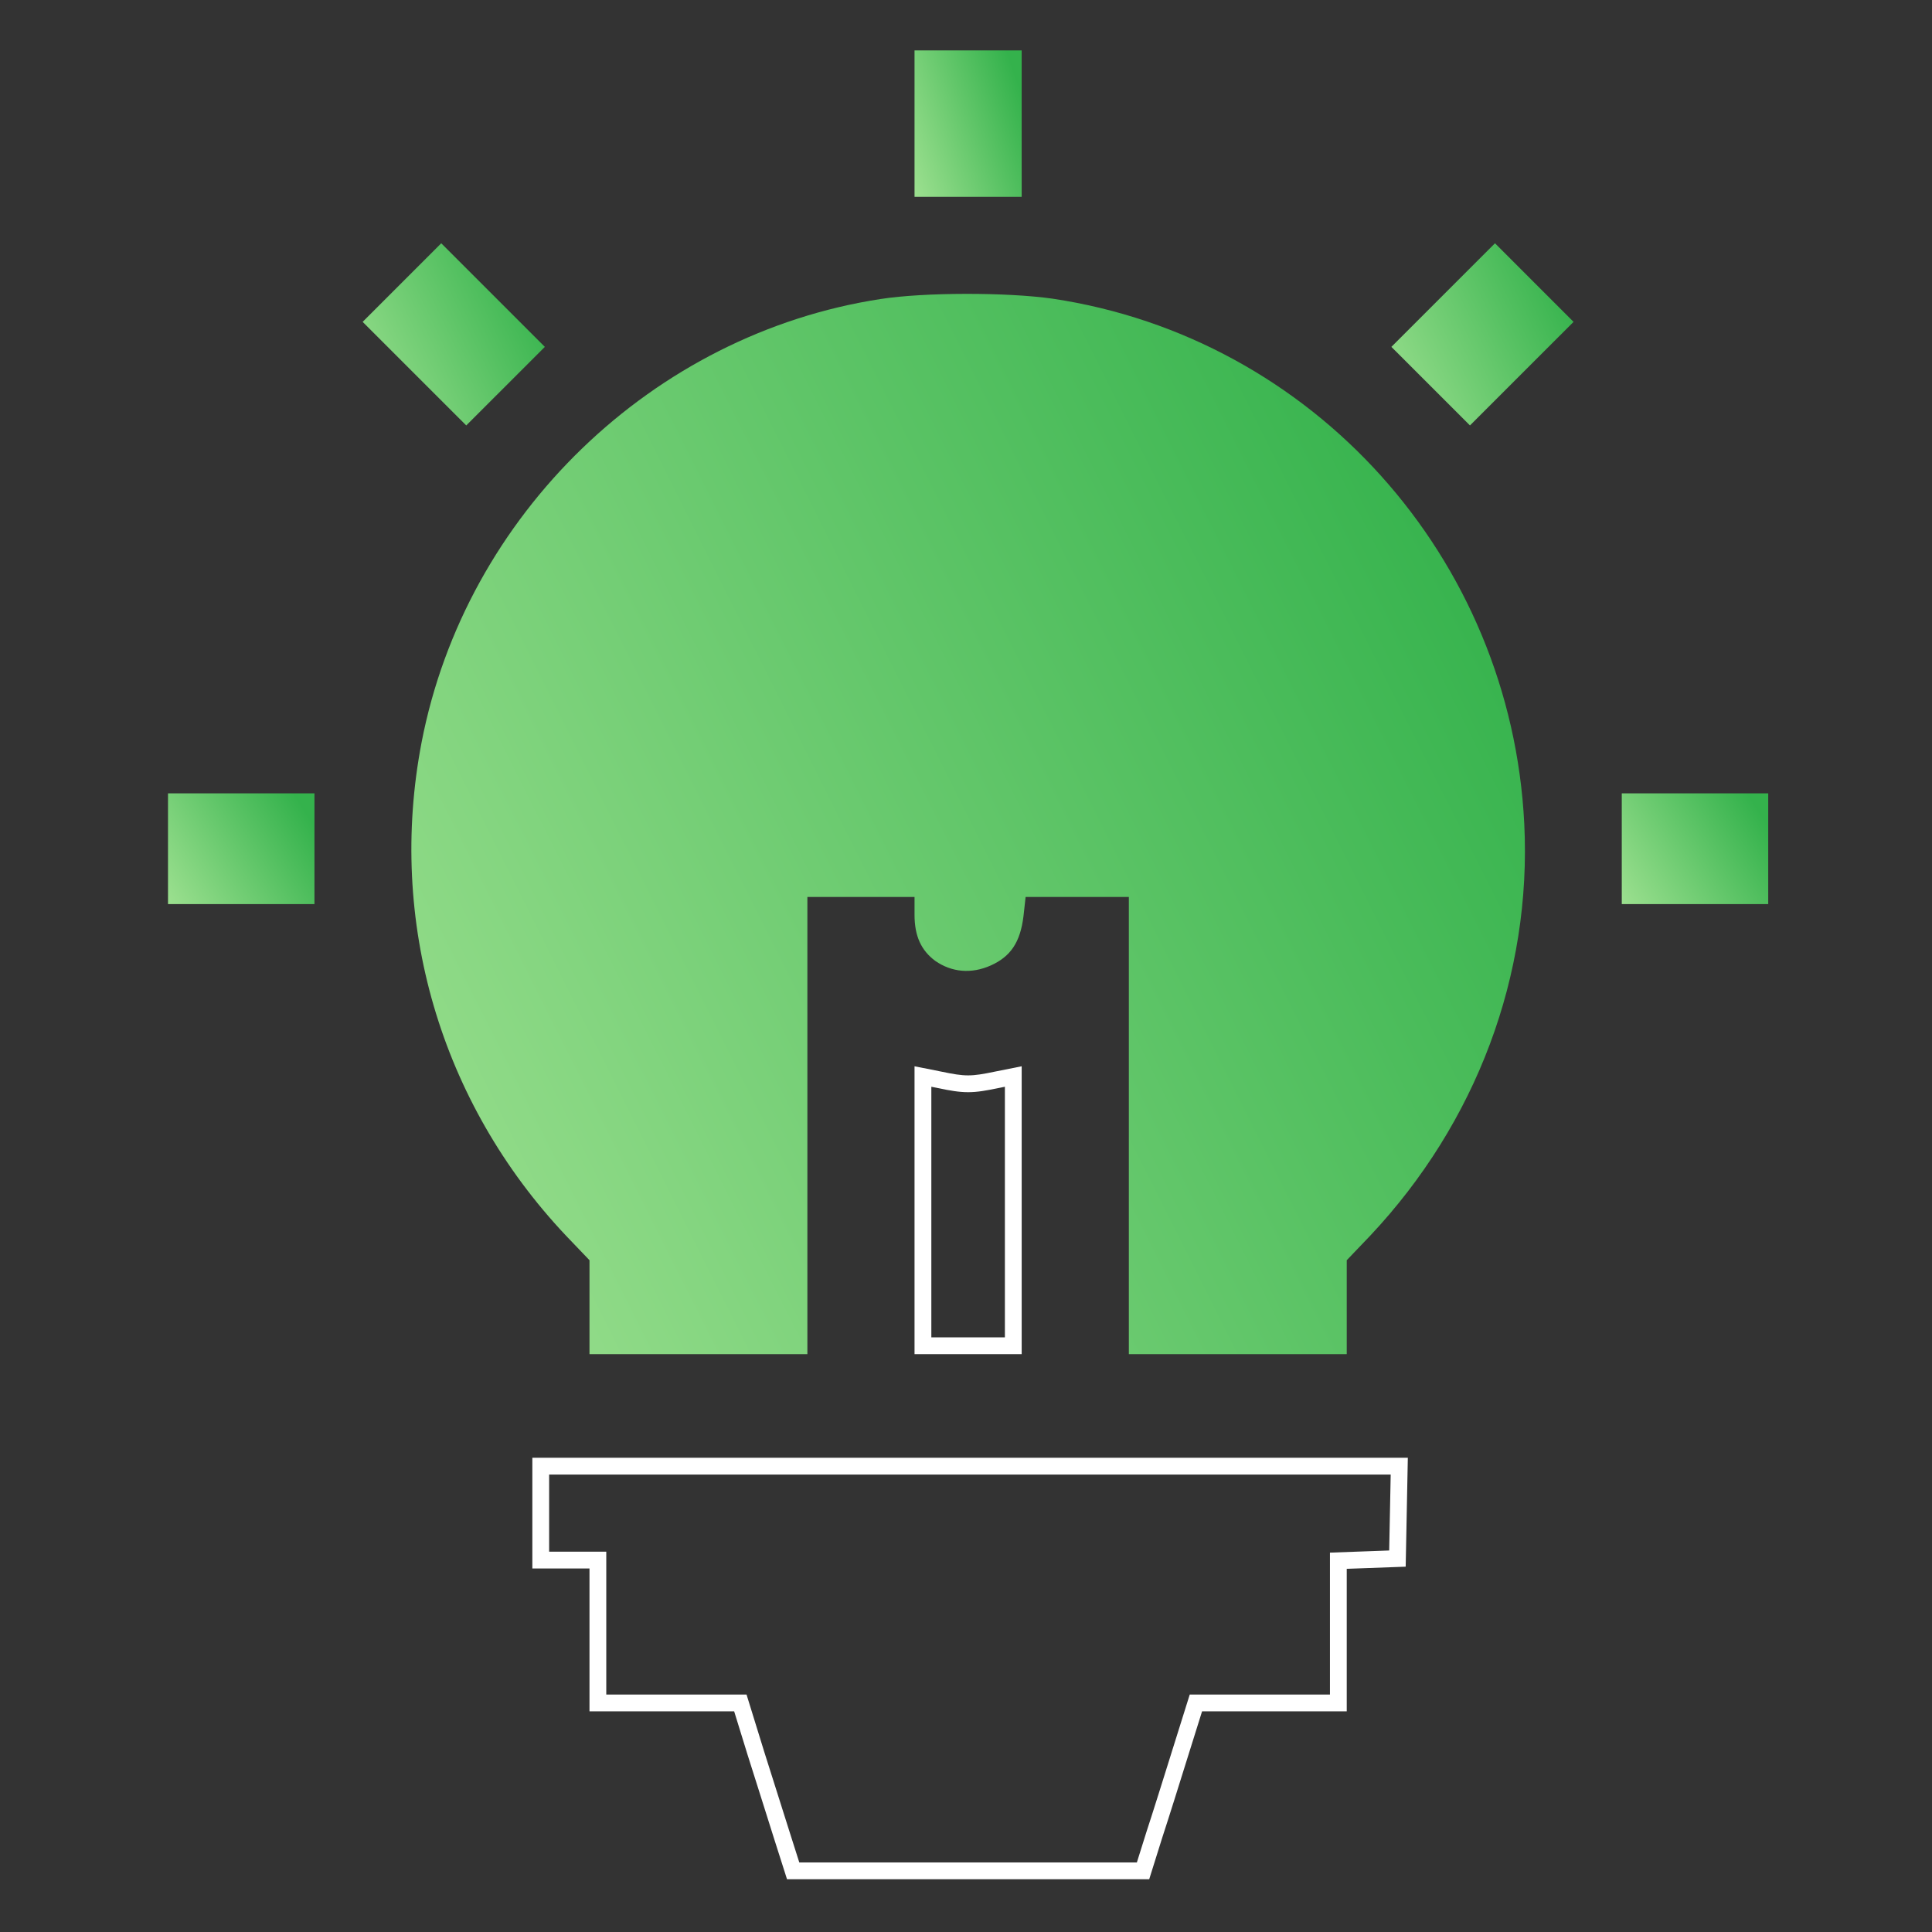
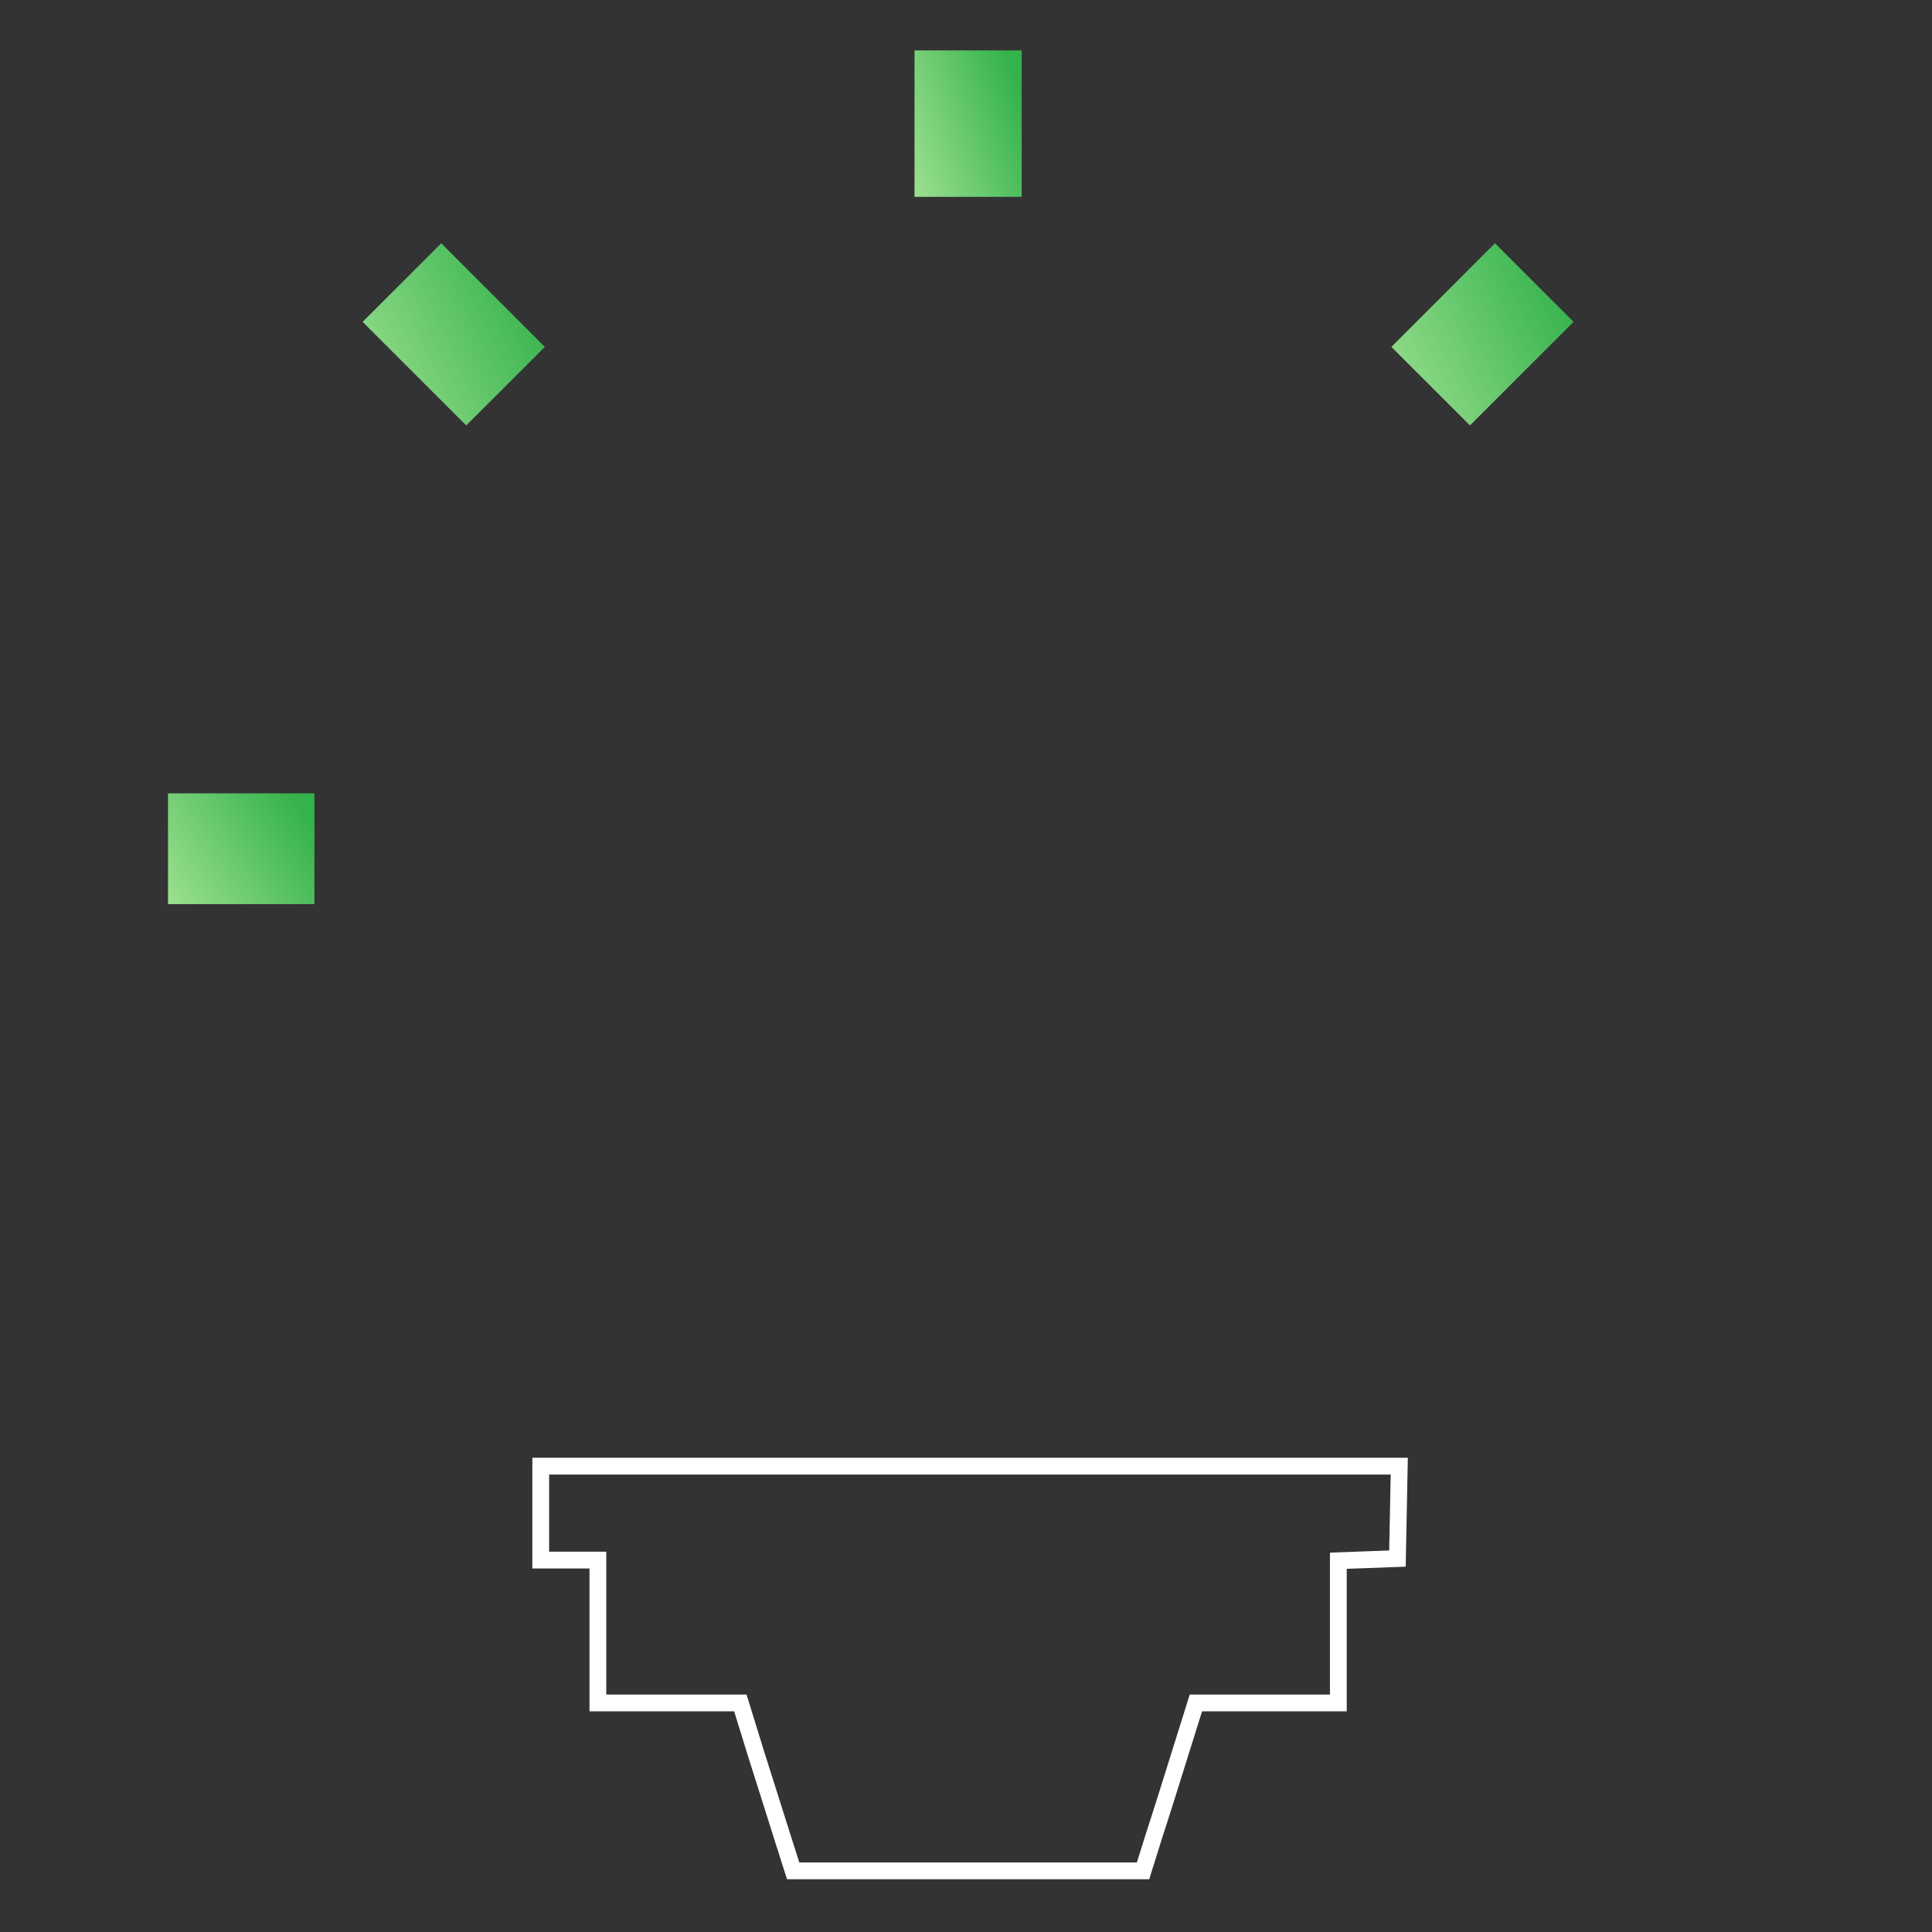
<svg xmlns="http://www.w3.org/2000/svg" width="100" height="100" viewBox="0 0 100 100" fill="none">
  <rect x="0" y="0" width="100" height="100" fill="#333333" stroke="none" />
  <path d="M47.336 6.399V10.189H50.109H52.882V6.399V2.609H50.109H47.336V6.399Z" fill="url(#paint0_linear_4444_36440)" />
  <path d="M20.805 14.626L18.771 16.66L21.452 19.341L24.133 22.021L26.167 19.988L28.201 17.954L25.52 15.273L22.839 12.592L20.805 14.626Z" fill="url(#paint1_linear_4444_36440)" />
  <path d="M74.699 15.273L72.018 17.954L74.052 19.988L76.085 22.021L78.766 19.34L81.447 16.66L79.413 14.626L77.38 12.592L74.699 15.273Z" fill="url(#paint2_linear_4444_36440)" />
-   <path d="M45.58 15.477C33.784 17.288 24.096 26.643 21.822 38.421C20.047 47.665 22.784 57.057 29.291 63.953L30.512 65.229V67.669V70.091H36.151H41.79V58.258V46.426H44.563H47.336V47.35C47.336 48.46 47.687 49.199 48.408 49.735C49.259 50.327 50.276 50.419 51.274 49.976C52.309 49.514 52.809 48.774 52.975 47.424L53.086 46.426H55.767H58.429V58.258V70.091H64.068H69.707V67.669V65.229L70.927 63.953C76.418 58.111 79.284 50.475 78.896 42.636C78.212 28.862 67.969 17.473 54.473 15.458C52.125 15.125 47.854 15.125 45.58 15.477Z" fill="url(#paint3_linear_4444_36440)" />
  <path d="M8.696 43.93V46.796H12.486H16.276V43.93V41.064H12.486H8.696V43.93Z" fill="url(#paint4_linear_4444_36440)" />
-   <path d="M83.943 43.93V46.796H87.733H91.523V43.93V41.064H87.733H83.943V43.93Z" fill="url(#paint5_linear_4444_36440)" />
-   <path fill-rule="evenodd" clip-rule="evenodd" d="M48.206 69.222V56.25L48.548 56.319C49.166 56.448 49.628 56.531 50.109 56.531C50.591 56.531 51.052 56.448 51.67 56.319L52.013 56.25V69.222H48.206ZM52.882 55.19L51.496 55.467C50.257 55.726 49.961 55.726 48.723 55.467L47.336 55.19V70.091H52.882V55.19Z" fill="white" />
  <path fill-rule="evenodd" clip-rule="evenodd" d="M38 88.579H30.512V81.184H27.554V75.453H72.869L72.758 81.091L69.707 81.202V88.579H62.219L61.535 90.761C61.5 90.874 61.463 90.993 61.423 91.119C61.051 92.31 60.518 94.017 60.167 95.087L59.483 97.269H40.736L40.07 95.18C39.882 94.575 39.614 93.733 39.347 92.889C39.114 92.159 38.882 91.428 38.702 90.853L38 88.579ZM39.532 90.595C39.532 90.594 39.532 90.594 39.532 90.593L38.641 87.71H31.381V80.314H28.423V76.322H71.982L71.944 78.246L71.904 80.253L71.21 80.278L68.838 80.364V87.71H61.581L60.706 90.501L60.705 90.501C60.67 90.614 60.633 90.734 60.594 90.859C60.221 92.052 59.69 93.752 59.341 94.816L59.339 94.822L58.844 96.399H41.371L40.901 94.921C40.9 94.92 40.9 94.919 40.9 94.918C40.712 94.317 40.442 93.467 40.173 92.62C39.941 91.889 39.709 91.16 39.532 90.595Z" fill="white" />
  <defs>
    <linearGradient id="paint0_linear_4444_36440" x1="47.494" y1="10.189" x2="53.973" y2="7.924" gradientUnits="userSpaceOnUse">
      <stop stop-color="#9ADF8E" />
      <stop offset="1" stop-color="#34B24C" />
    </linearGradient>
    <linearGradient id="paint1_linear_4444_36440" x1="19.04" y1="22.021" x2="29.105" y2="17.215" gradientUnits="userSpaceOnUse">
      <stop stop-color="#9ADF8E" />
      <stop offset="1" stop-color="#34B24C" />
    </linearGradient>
    <linearGradient id="paint2_linear_4444_36440" x1="72.286" y1="22.021" x2="82.351" y2="17.214" gradientUnits="userSpaceOnUse">
      <stop stop-color="#9ADF8E" />
      <stop offset="1" stop-color="#34B24C" />
    </linearGradient>
    <linearGradient id="paint3_linear_4444_36440" x1="22.932" y1="70.091" x2="83.302" y2="39.81" gradientUnits="userSpaceOnUse">
      <stop stop-color="#9ADF8E" />
      <stop offset="1" stop-color="#34B24C" />
    </linearGradient>
    <linearGradient id="paint4_linear_4444_36440" x1="8.911" y1="46.796" x2="16.014" y2="42.309" gradientUnits="userSpaceOnUse">
      <stop stop-color="#9ADF8E" />
      <stop offset="1" stop-color="#34B24C" />
    </linearGradient>
    <linearGradient id="paint5_linear_4444_36440" x1="84.159" y1="46.796" x2="91.262" y2="42.309" gradientUnits="userSpaceOnUse">
      <stop stop-color="#9ADF8E" />
      <stop offset="1" stop-color="#34B24C" />
    </linearGradient>
  </defs>
</svg>